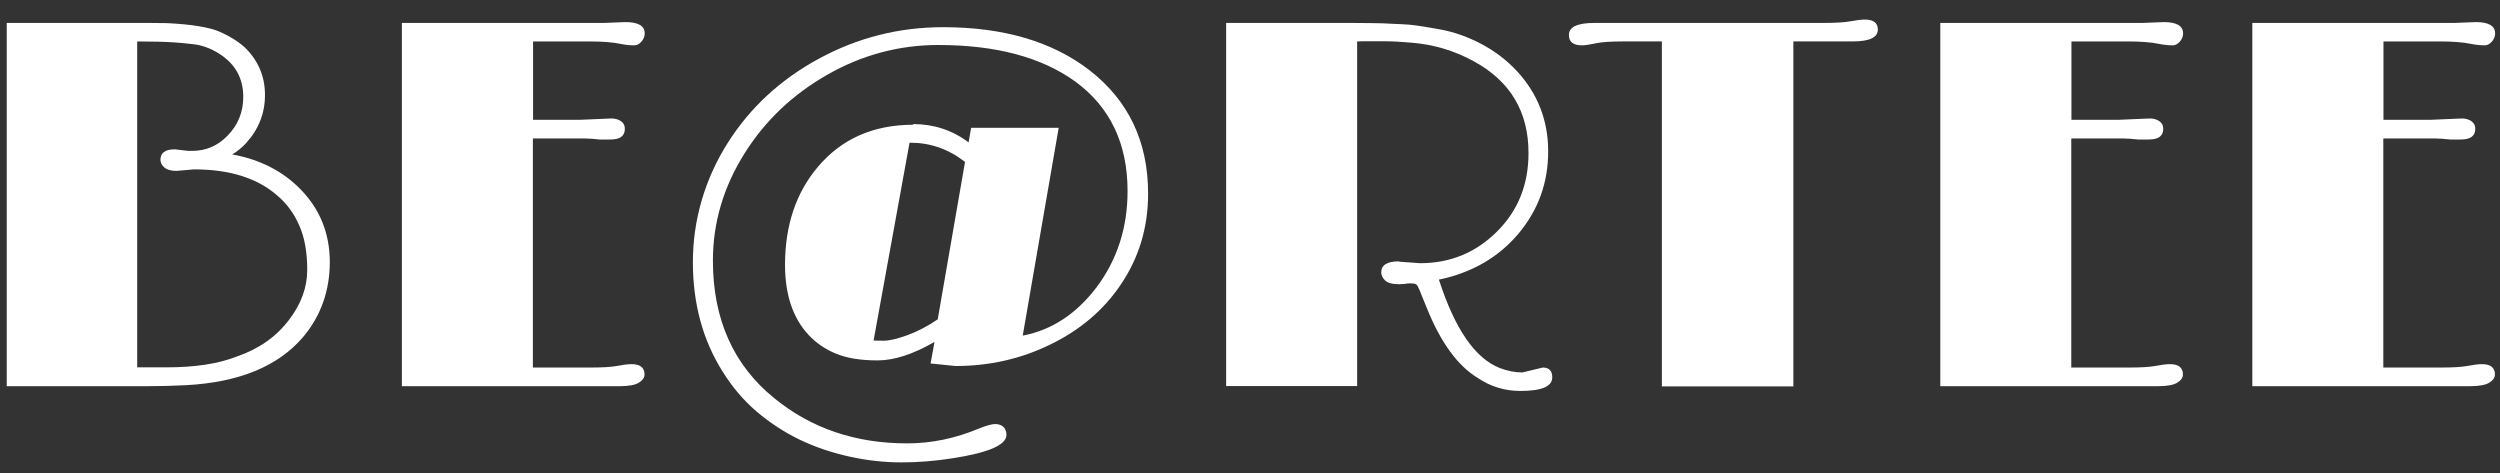
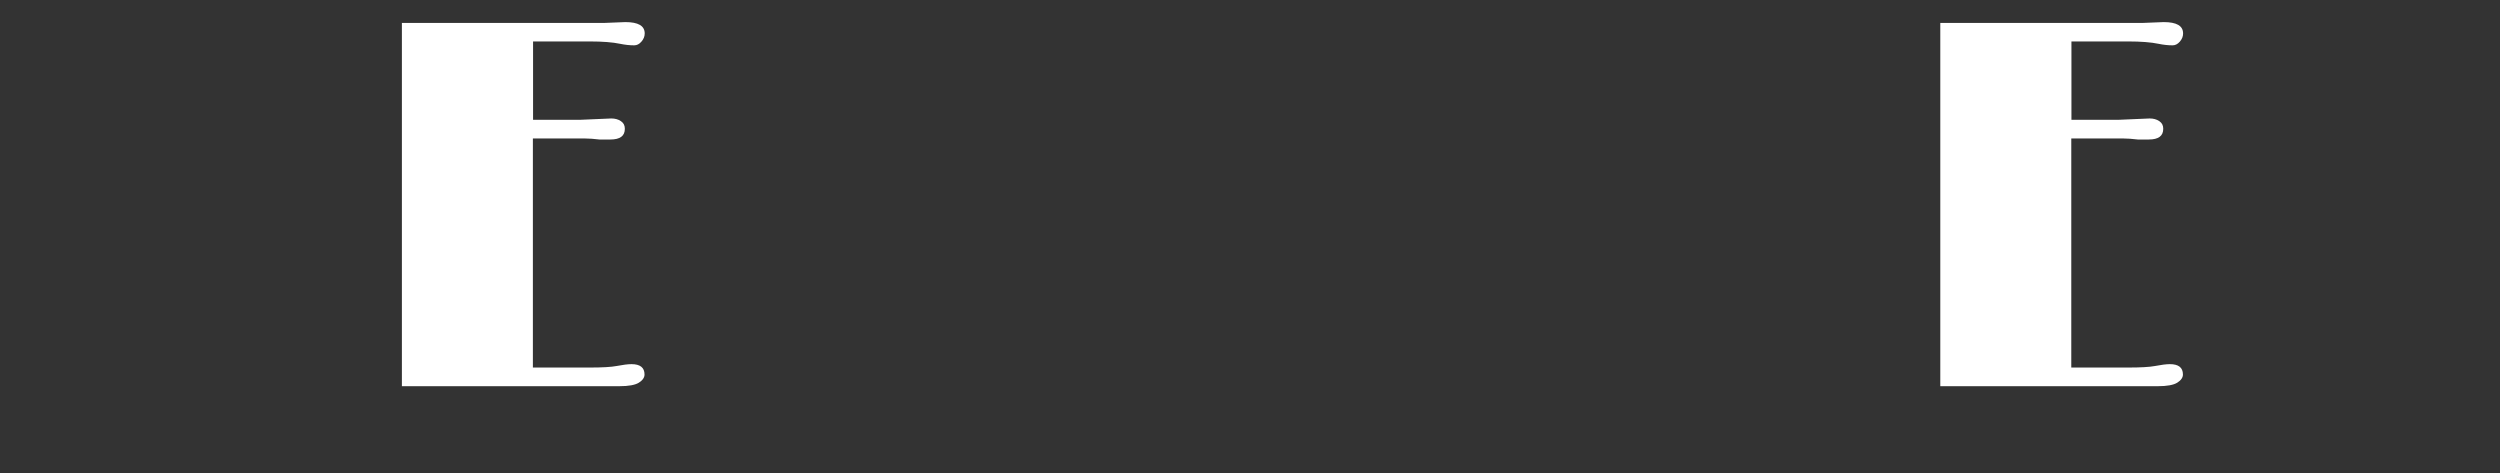
<svg xmlns="http://www.w3.org/2000/svg" width="111" height="21" viewBox="0 0 111 21" fill="none">
  <rect x="0" y="0" width="111" height="21" fill="#333333" stroke="none" />
-   <path d="M0.292 1.018H5.188C6.401 1.018 7.139 1.018 7.396 1.026C8.518 1.079 9.317 1.214 9.776 1.418C10.243 1.629 10.605 1.862 10.883 2.118C11.471 2.698 11.765 3.399 11.765 4.22C11.765 5.041 11.479 5.749 10.914 6.367C10.74 6.555 10.537 6.721 10.311 6.857C11.554 7.083 12.563 7.603 13.354 8.416C14.213 9.298 14.643 10.375 14.643 11.64C14.643 12.906 14.243 14.043 13.445 14.978C12.33 16.273 10.605 16.974 8.269 17.102C7.674 17.132 7.094 17.147 6.514 17.147H0.299V1.018H0.292ZM7.772 6.631L8.352 6.699H8.533C9.136 6.699 9.656 6.48 10.092 6.036C10.56 5.561 10.801 4.988 10.801 4.303C10.801 3.467 10.439 2.826 9.716 2.374C9.354 2.148 8.985 2.013 8.623 1.968C8.262 1.922 7.976 1.9 7.772 1.885C7.343 1.855 6.785 1.84 6.092 1.84V16.311H7.358C8.654 16.311 9.701 16.153 10.514 15.829C11.486 15.497 12.262 14.955 12.827 14.209C13.37 13.501 13.641 12.763 13.641 11.987C13.641 11.211 13.528 10.556 13.294 10.028C13.068 9.493 12.737 9.041 12.3 8.672C11.418 7.904 10.19 7.52 8.616 7.52L7.832 7.587C7.591 7.587 7.411 7.535 7.298 7.437C7.185 7.339 7.124 7.226 7.124 7.098C7.124 6.789 7.335 6.631 7.75 6.631H7.772Z" fill="white" />
  <path d="M28.037 16.168C28.421 16.168 28.617 16.319 28.617 16.627C28.617 16.763 28.534 16.884 28.368 16.989C28.203 17.095 27.909 17.147 27.502 17.147H17.844V1.018H26.832L27.766 0.981C28.338 0.981 28.625 1.146 28.625 1.485C28.625 1.614 28.579 1.734 28.481 1.847C28.384 1.96 28.278 2.013 28.157 2.013C27.962 2.013 27.751 1.99 27.532 1.945C27.208 1.877 26.756 1.84 26.184 1.84H23.668V5.32H25.739L27.14 5.26C27.306 5.26 27.449 5.297 27.57 5.38C27.69 5.463 27.743 5.569 27.743 5.719C27.743 6.036 27.532 6.194 27.103 6.194H26.613C26.365 6.164 26.154 6.149 25.988 6.149H23.66V16.319H26.176C26.741 16.319 27.14 16.296 27.374 16.251C27.653 16.198 27.879 16.168 28.037 16.168Z" fill="white" />
-   <path d="M40.535 5.508C41.454 5.508 42.282 5.779 43.006 6.322L43.119 5.674H47.006L45.409 14.902C46.705 14.654 47.797 13.931 48.693 12.748C49.605 11.527 50.064 10.104 50.064 8.484C50.064 6.375 49.288 4.747 47.737 3.617C46.245 2.54 44.218 1.998 41.657 1.998C39.925 1.998 38.275 2.435 36.723 3.324C35.194 4.197 33.981 5.35 33.077 6.781C32.128 8.28 31.653 9.878 31.653 11.572C31.653 14.171 32.565 16.213 34.38 17.682C36.022 19.023 37.989 19.686 40.279 19.686C41.348 19.686 42.418 19.468 43.473 19.023C43.797 18.895 44.038 18.827 44.188 18.827C44.339 18.827 44.46 18.872 44.55 18.955C44.64 19.038 44.686 19.159 44.686 19.309C44.686 19.761 43.872 20.108 42.237 20.356C41.507 20.469 40.768 20.53 40.023 20.53C39.277 20.53 38.501 20.447 37.717 20.273C36.926 20.1 36.181 19.844 35.487 19.513C34.794 19.174 34.154 18.752 33.574 18.255C32.994 17.757 32.504 17.17 32.09 16.507C31.209 15.113 30.764 13.493 30.764 11.64C30.764 9.787 31.284 7.964 32.316 6.337C33.31 4.77 34.659 3.527 36.354 2.608C38.071 1.674 39.91 1.207 41.876 1.207C44.558 1.207 46.727 1.847 48.377 3.12C50.11 4.469 50.976 6.292 50.976 8.597C50.976 10.104 50.569 11.452 49.748 12.657C48.987 13.78 47.947 14.661 46.622 15.302C45.326 15.934 43.932 16.251 42.426 16.251L41.318 16.138L41.492 15.181C40.542 15.731 39.699 16.002 38.96 16.002C38.222 16.002 37.612 15.904 37.13 15.708C36.648 15.512 36.241 15.234 35.902 14.872C35.201 14.119 34.855 13.079 34.855 11.761C34.855 10.006 35.344 8.552 36.316 7.407C37.363 6.164 38.779 5.538 40.557 5.538L40.535 5.508ZM38.787 15.121C38.787 15.121 38.96 15.128 39.224 15.128C39.488 15.128 39.842 15.045 40.294 14.88C40.746 14.714 41.19 14.48 41.635 14.179L42.847 7.188C42.109 6.616 41.303 6.337 40.429 6.337H40.384L38.787 15.121Z" fill="white" />
-   <path d="M62.118 11.618L63.052 11.686C64.393 11.686 65.523 11.219 66.464 10.284C67.406 9.35 67.866 8.183 67.866 6.796C67.866 4.973 67.067 3.617 65.462 2.736C64.581 2.246 63.639 1.968 62.637 1.892C62.208 1.855 61.816 1.832 61.455 1.832H60.679C60.52 1.832 60.377 1.832 60.257 1.84V17.14H54.441V1.018H58.765C59.865 1.018 60.588 1.018 60.92 1.026C61.251 1.026 61.553 1.041 61.816 1.056C62.08 1.064 62.321 1.079 62.555 1.094C62.886 1.124 63.361 1.199 63.971 1.312C64.581 1.425 65.191 1.644 65.786 1.96C66.382 2.276 66.901 2.676 67.338 3.143C68.272 4.145 68.739 5.343 68.739 6.721C68.739 8.1 68.31 9.298 67.444 10.345C66.555 11.414 65.365 12.107 63.888 12.416C64.596 14.608 65.493 15.912 66.592 16.341C66.924 16.469 67.263 16.537 67.594 16.537L68.498 16.319C68.777 16.319 68.92 16.462 68.92 16.756C68.92 17.162 68.446 17.358 67.504 17.358C66.818 17.358 66.193 17.17 65.621 16.786C64.732 16.251 63.971 15.219 63.353 13.682L63.022 12.868C62.969 12.74 62.924 12.657 62.879 12.627C62.833 12.597 62.766 12.582 62.66 12.582C62.554 12.582 62.472 12.582 62.389 12.605L62.118 12.62C61.816 12.62 61.605 12.559 61.492 12.446C61.379 12.333 61.327 12.213 61.327 12.092C61.327 11.768 61.59 11.603 62.125 11.603L62.118 11.618Z" fill="white" />
-   <path d="M83.377 1.312C83.377 1.659 83.008 1.839 82.269 1.839H79.625V17.155H73.787V1.839H72.077C71.489 1.839 71.09 1.87 70.864 1.922C70.578 1.983 70.367 2.013 70.239 2.013C69.854 2.013 69.659 1.862 69.659 1.553C69.659 1.199 70.035 1.018 70.789 1.018H80.959C81.486 1.018 81.87 0.996 82.119 0.951C82.42 0.898 82.653 0.868 82.804 0.868C83.181 0.868 83.377 1.018 83.377 1.312Z" fill="white" />
  <path d="M96.342 16.168C96.726 16.168 96.922 16.319 96.922 16.627C96.922 16.763 96.839 16.884 96.673 16.989C96.507 17.095 96.214 17.147 95.807 17.147H86.149V1.018H95.136L96.07 0.981C96.643 0.981 96.929 1.146 96.929 1.485C96.929 1.614 96.884 1.734 96.786 1.847C96.688 1.96 96.583 2.013 96.462 2.013C96.266 2.013 96.055 1.99 95.837 1.945C95.513 1.877 95.061 1.84 94.488 1.84H91.972V5.32H94.044L95.445 5.26C95.611 5.26 95.754 5.297 95.875 5.38C95.995 5.463 96.048 5.569 96.048 5.719C96.048 6.036 95.837 6.194 95.407 6.194H94.918C94.669 6.164 94.458 6.149 94.293 6.149H91.965V16.319H94.481C95.046 16.319 95.445 16.296 95.679 16.251C95.957 16.198 96.183 16.168 96.342 16.168Z" fill="white" />
-   <path d="M110.195 16.168C110.58 16.168 110.775 16.319 110.775 16.627C110.775 16.763 110.693 16.884 110.527 16.989C110.361 17.095 110.067 17.147 109.661 17.147H100.003V1.018H108.99L109.924 0.981C110.497 0.981 110.783 1.146 110.783 1.485C110.783 1.614 110.738 1.734 110.64 1.847C110.542 1.96 110.436 2.013 110.316 2.013C110.12 2.013 109.909 1.99 109.691 1.945C109.367 1.877 108.915 1.84 108.342 1.84H105.826V5.32H107.898L109.299 5.26C109.465 5.26 109.608 5.297 109.728 5.38C109.849 5.463 109.902 5.569 109.902 5.719C109.902 6.036 109.691 6.194 109.261 6.194H108.772C108.523 6.164 108.312 6.149 108.146 6.149H105.819V16.319H108.335C108.9 16.319 109.299 16.296 109.532 16.251C109.811 16.198 110.037 16.168 110.195 16.168Z" fill="white" />
</svg>